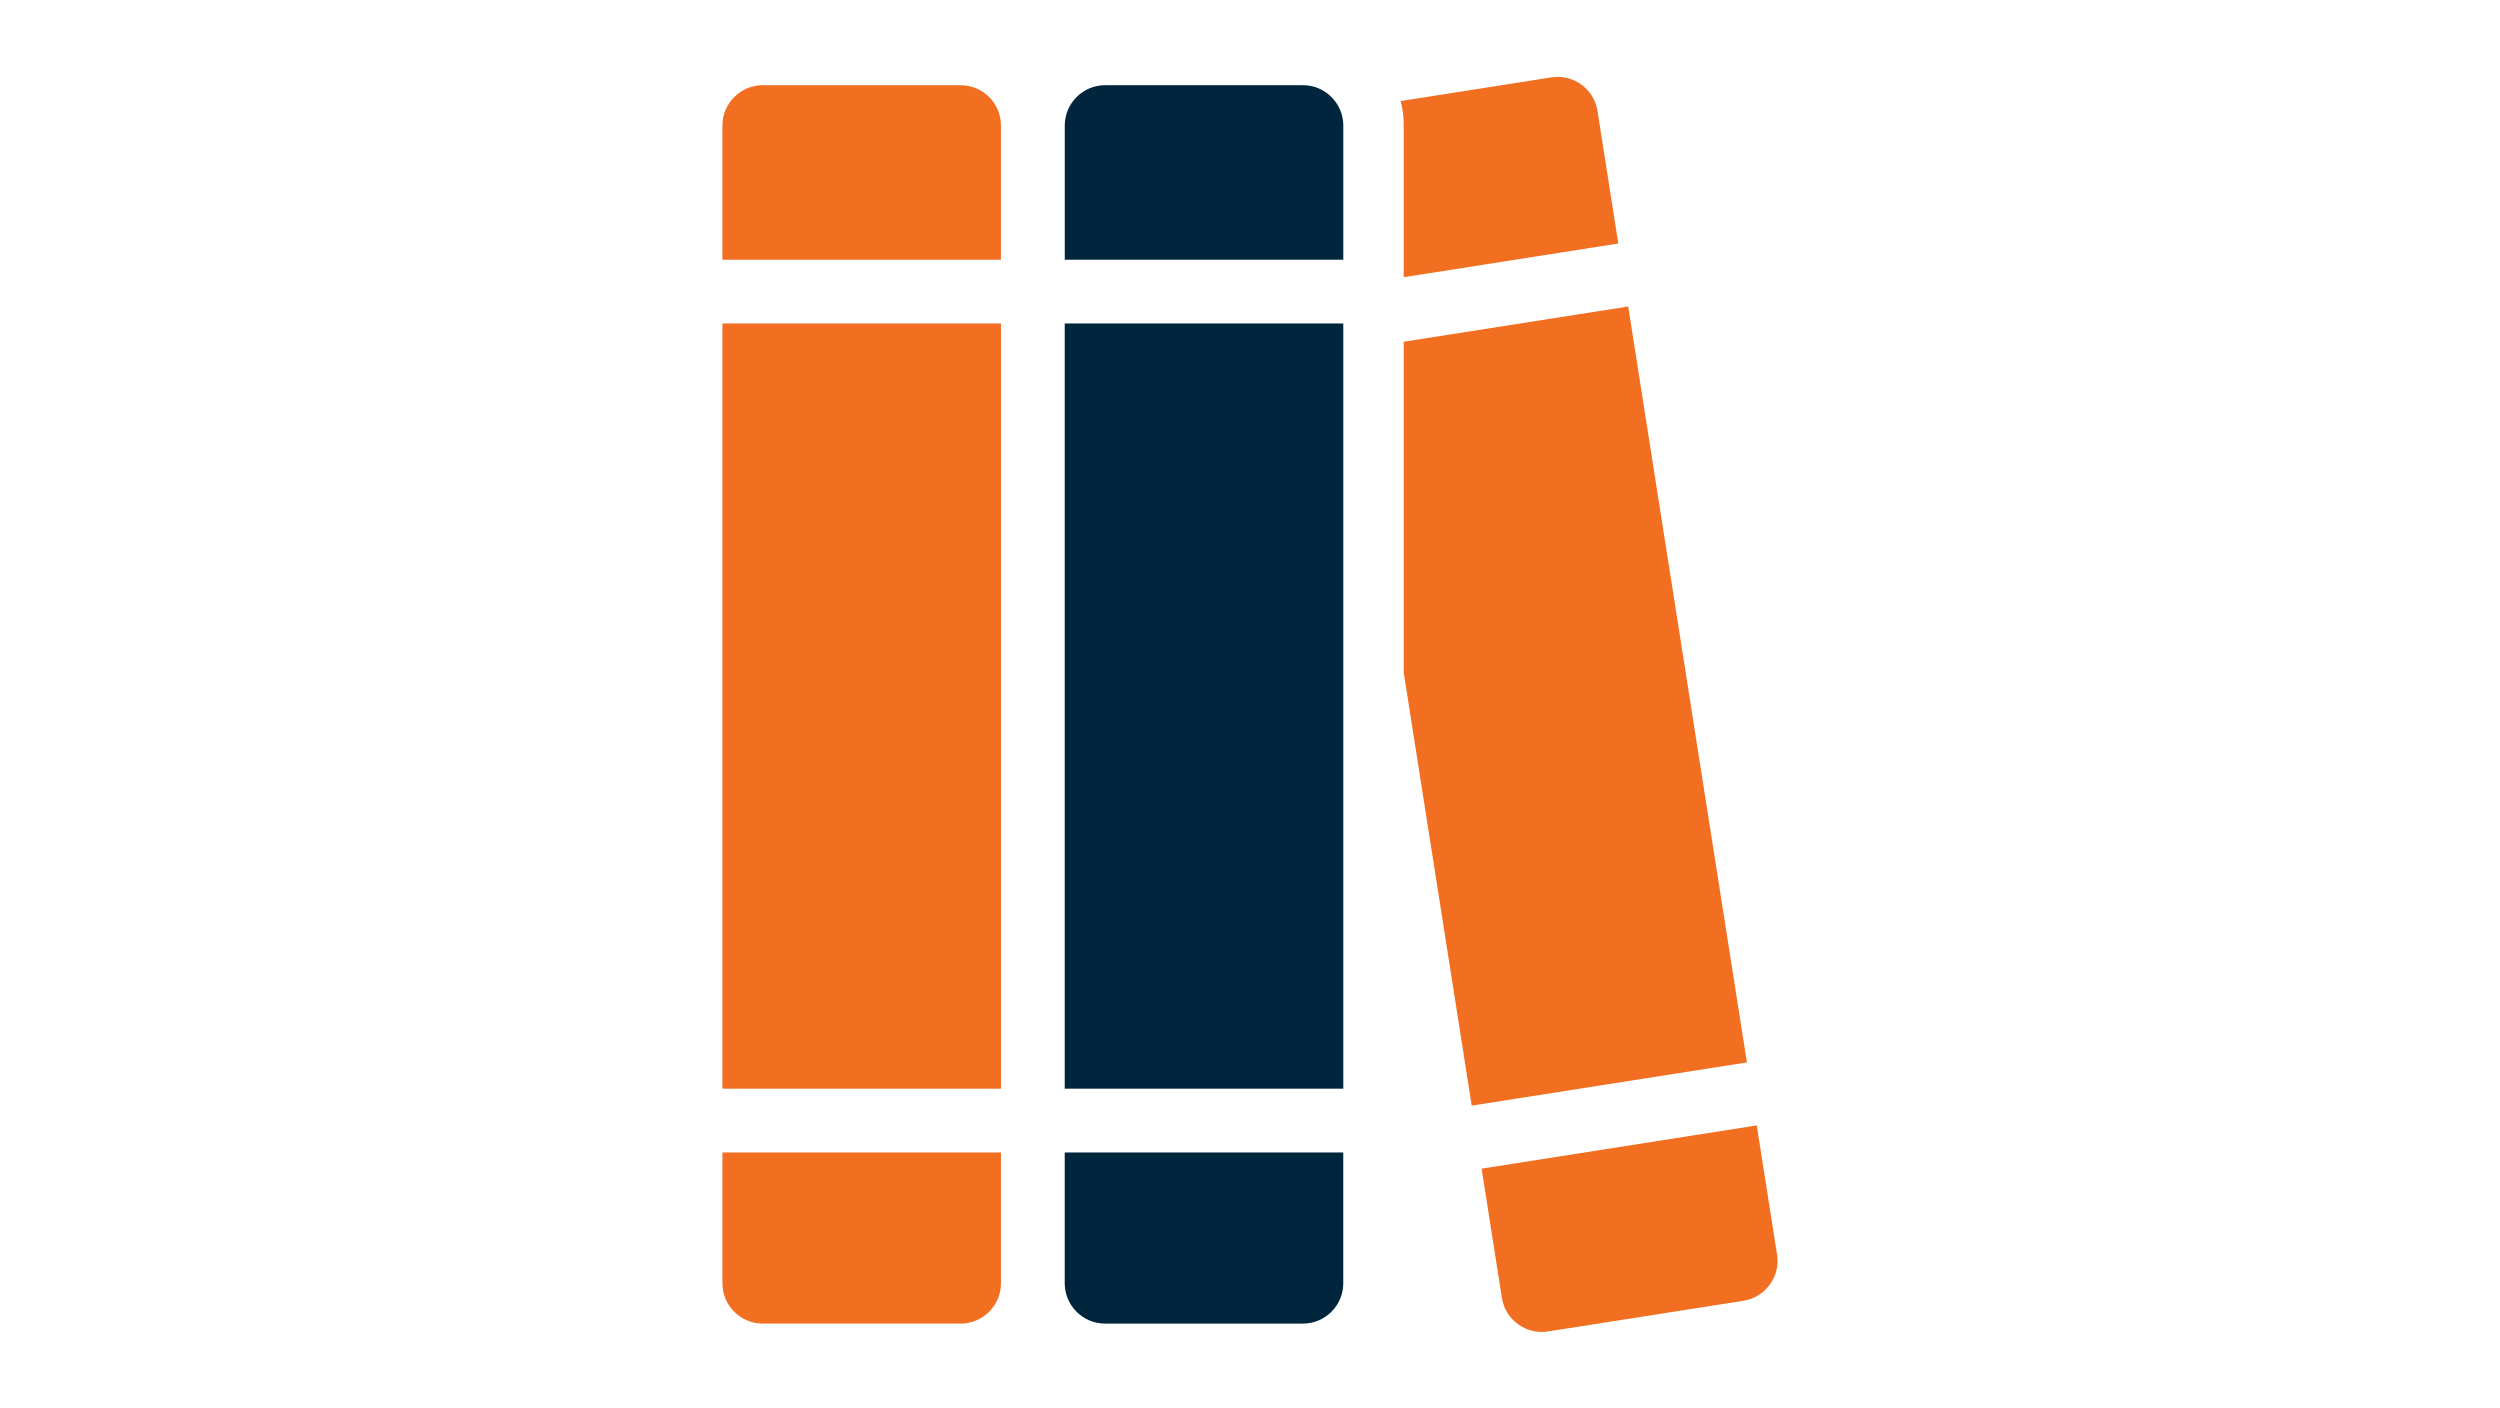
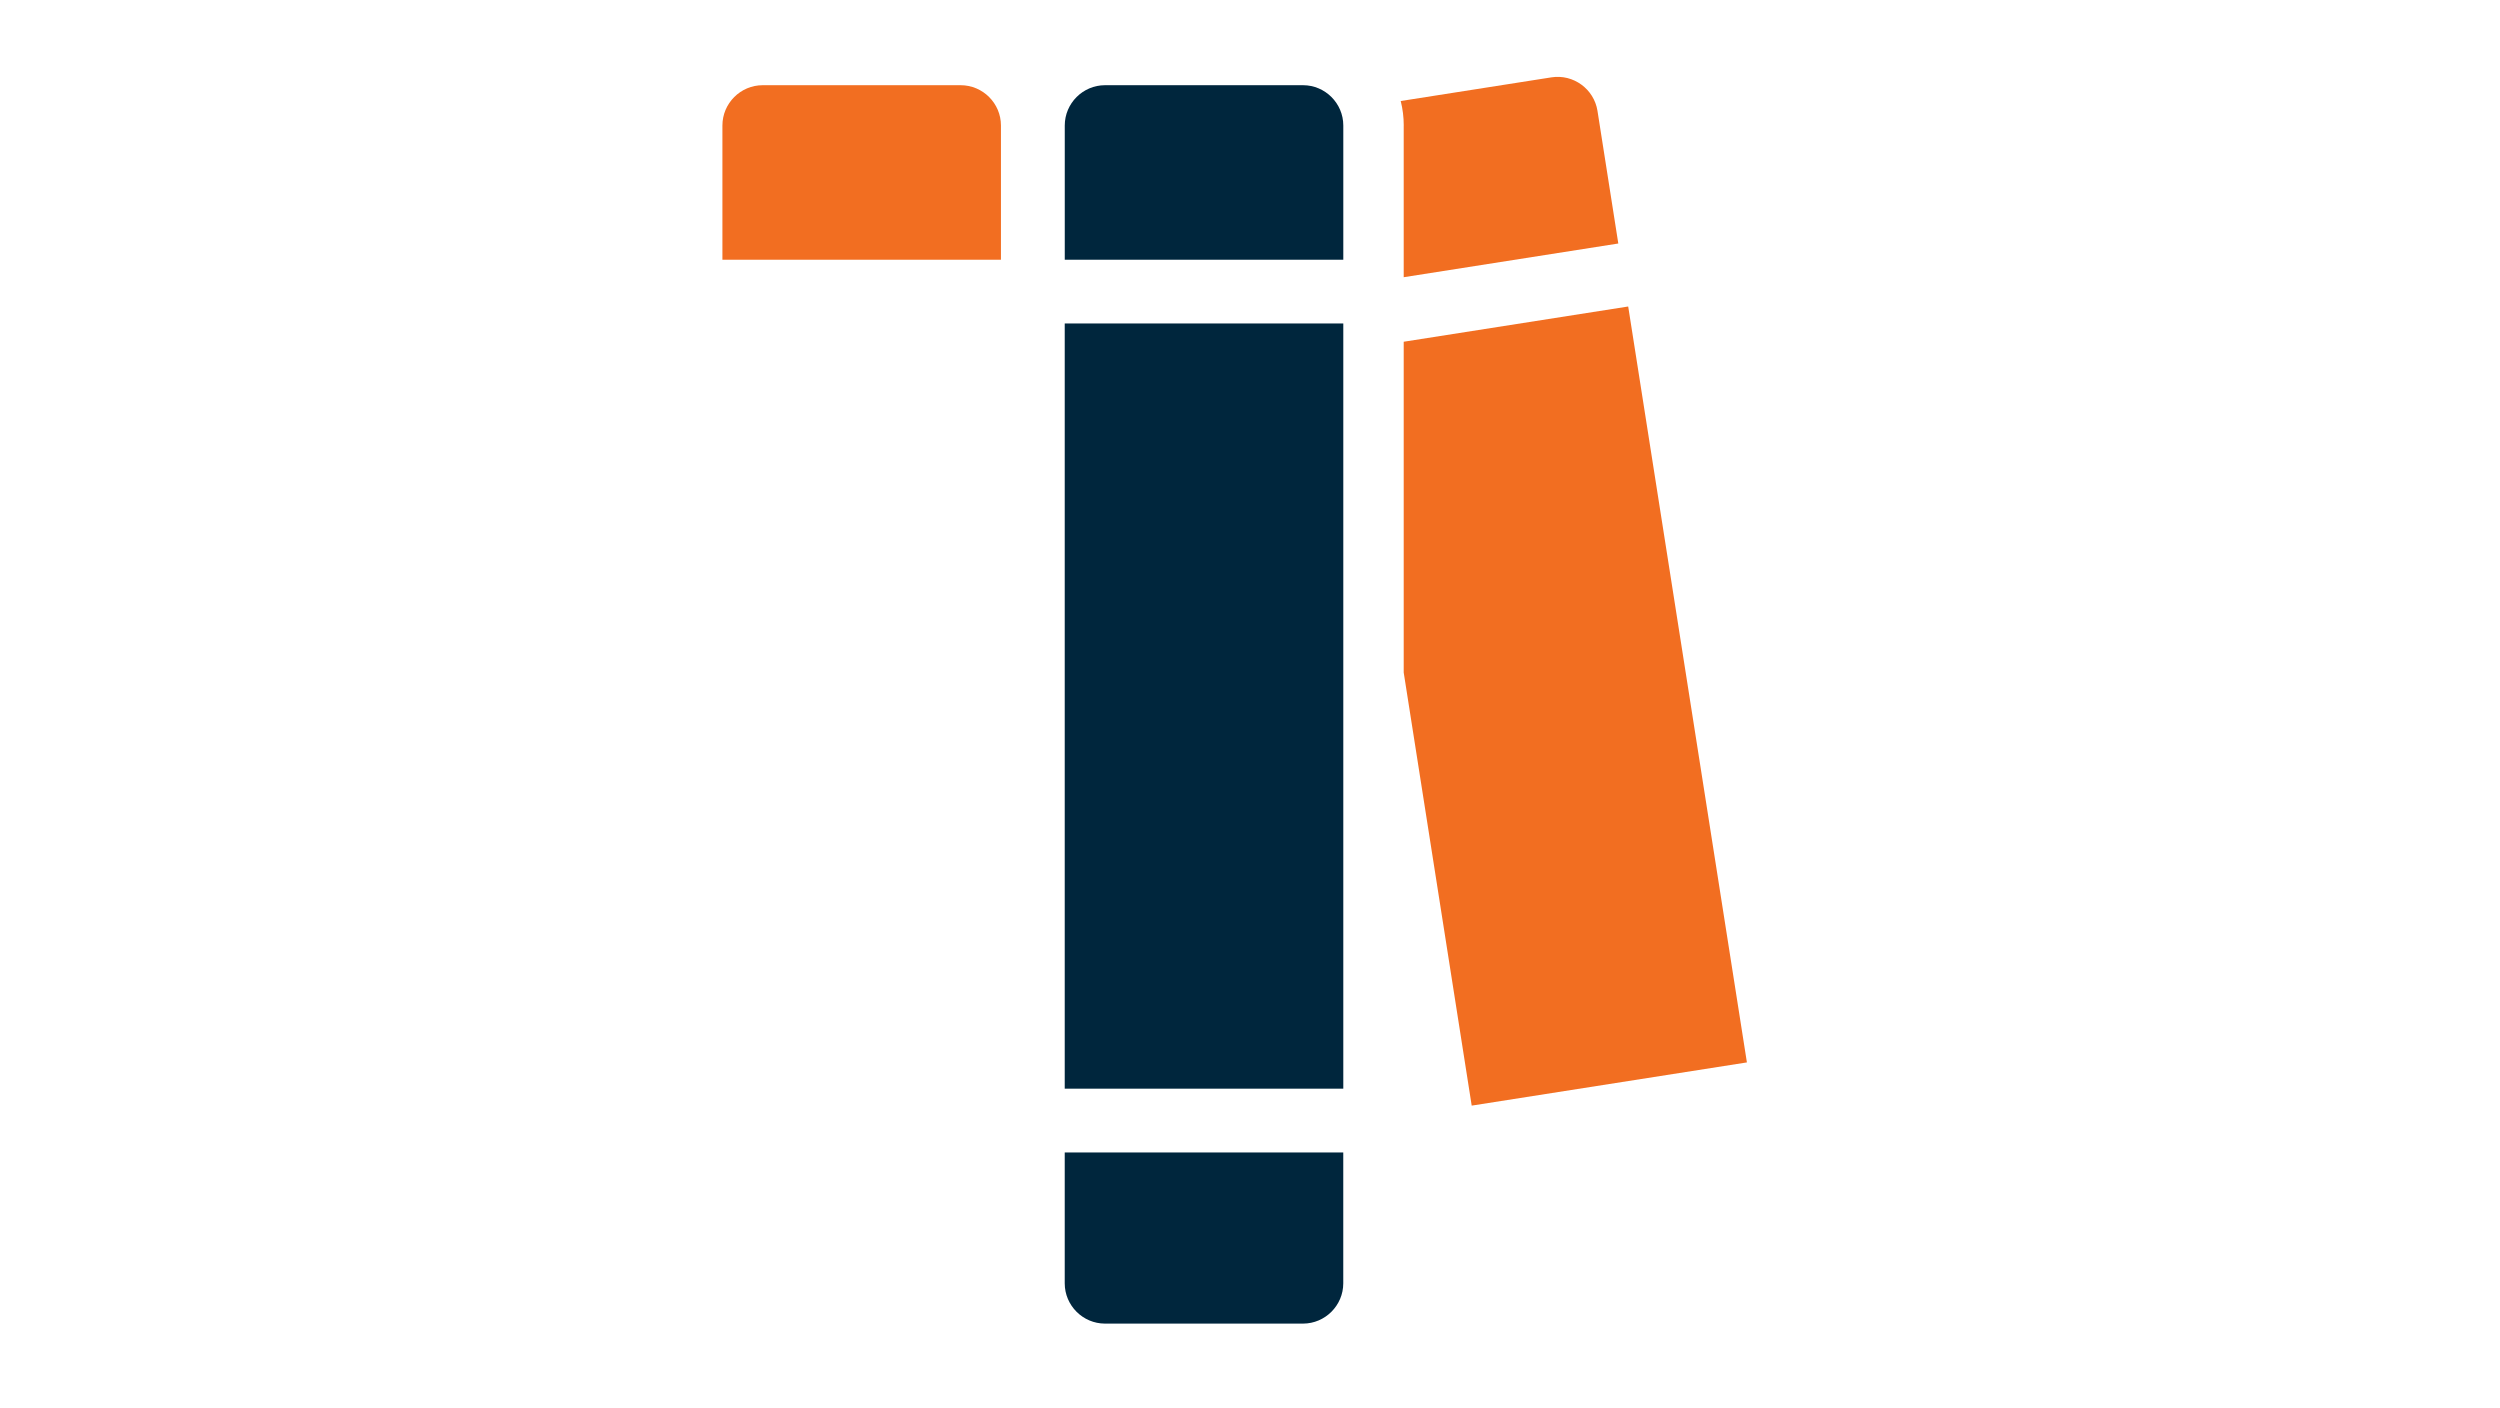
<svg xmlns="http://www.w3.org/2000/svg" id="Layer_2" data-name="Layer 2" viewBox="0 0 735 414">
  <defs>
    <style>
      .cls-1 {
        fill: none;
      }

      .cls-2 {
        fill: #00263d;
      }

      .cls-3 {
        fill: #f26e21;
      }
    </style>
  </defs>
  <g id="Layer_1-2" data-name="Layer 1">
    <g>
      <rect class="cls-1" width="735" height="414" />
      <g>
        <g>
          <path class="cls-2" d="M394.93,76.36v-39.47c0-6.51-5.33-11.84-11.84-11.84h-58.21c-6.51,0-11.84,5.33-11.84,11.84v39.47h81.9Z" />
          <path class="cls-2" d="M313.03,338.82v38.48c0,6.51,5.33,11.84,11.84,11.84h58.21c6.51,0,11.84-5.33,11.84-11.84v-38.48h-81.9Z" />
          <rect class="cls-2" x="313.03" y="95.1" width="81.9" height="224.97" />
        </g>
        <g>
          <g>
-             <rect class="cls-3" x="212.39" y="95.1" width="81.9" height="224.97" />
            <path class="cls-3" d="M294.28,76.36v-39.47c0-6.51-5.33-11.84-11.84-11.84h-58.21c-6.51,0-11.84,5.33-11.84,11.84v39.47h81.9Z" />
-             <path class="cls-3" d="M212.39,338.82v38.48c0,6.51,5.33,11.84,11.84,11.84h58.21c6.51,0,11.84-5.33,11.84-11.84v-38.48h-81.9Z" />
          </g>
          <g>
-             <path class="cls-3" d="M435.59,343.57l5.97,38.02c1.01,6.43,7.1,10.87,13.53,9.86l57.51-9.03c6.43-1.01,10.87-7.1,9.86-13.53l-5.97-38.02-80.9,12.71Z" />
            <polygon class="cls-3" points="478.69 90.11 412.69 100.47 412.69 197.72 432.68 325.05 513.59 312.35 478.69 90.11" />
            <path class="cls-3" d="M412.69,36.89v44.61l63.09-9.91-6.12-38.99c-1.01-6.43-7.1-10.87-13.53-9.86l-44.32,6.96c.58,2.3.89,4.71.89,7.19Z" />
          </g>
        </g>
      </g>
    </g>
  </g>
</svg>